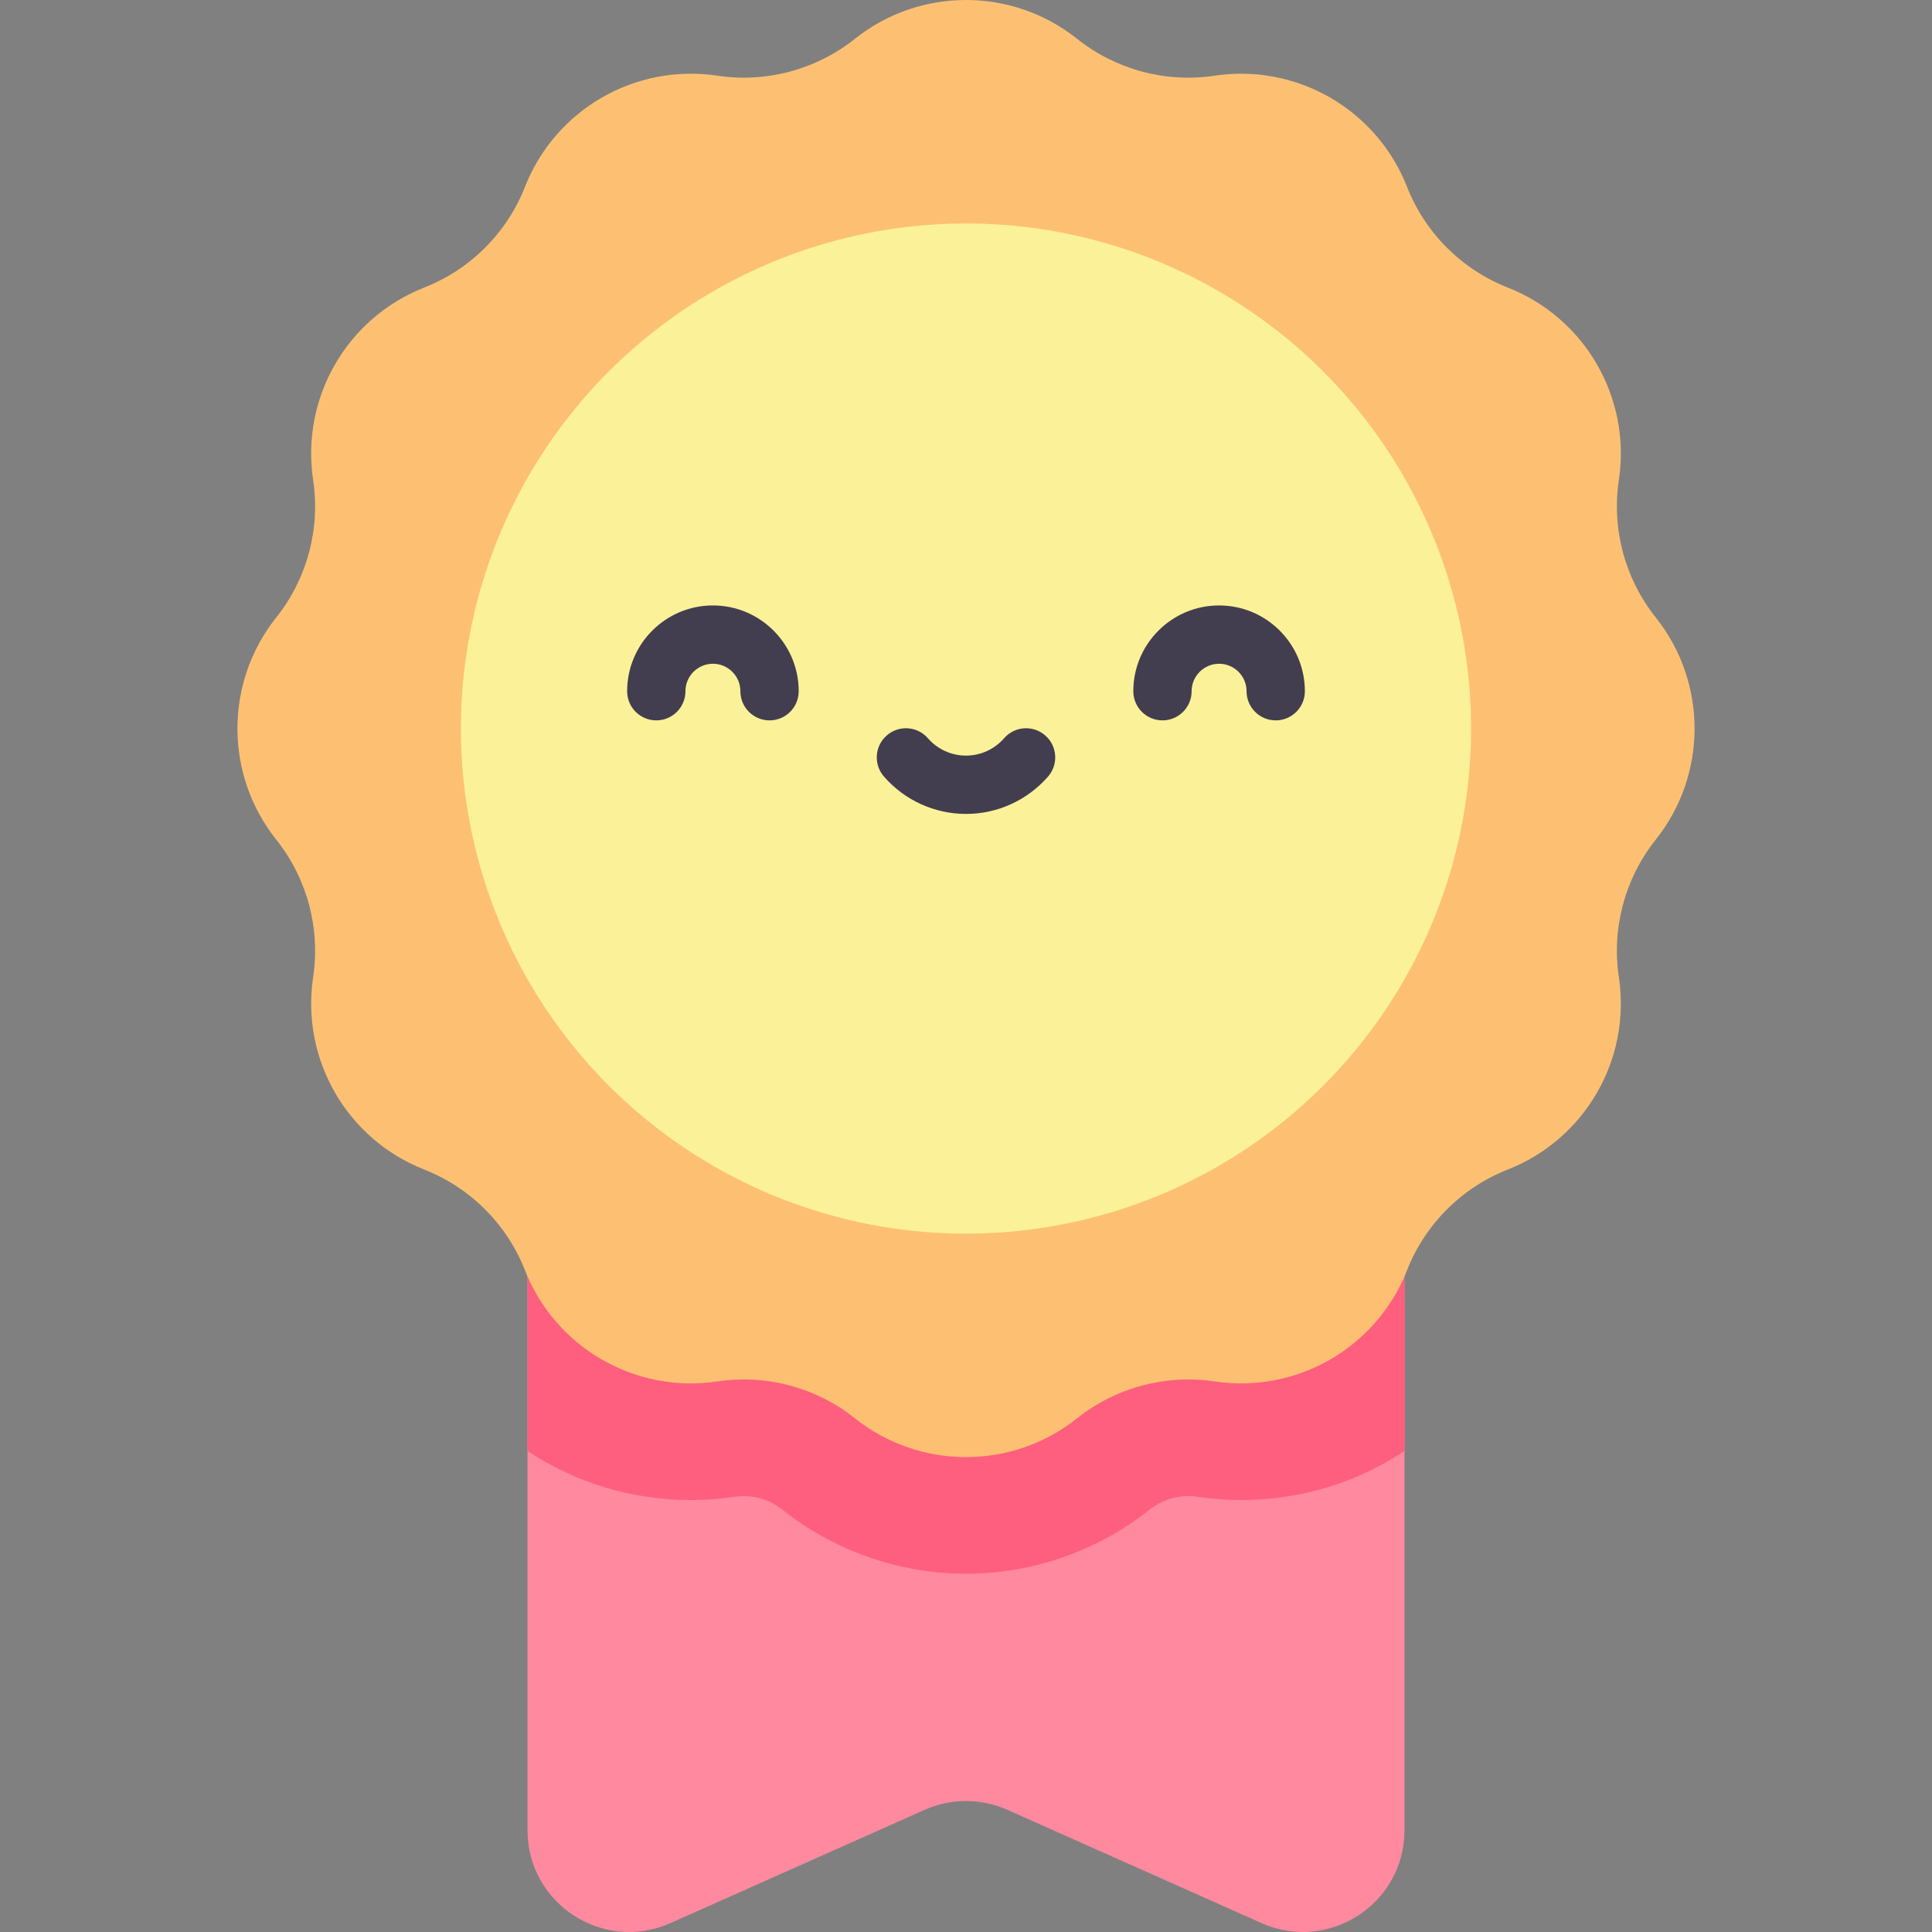
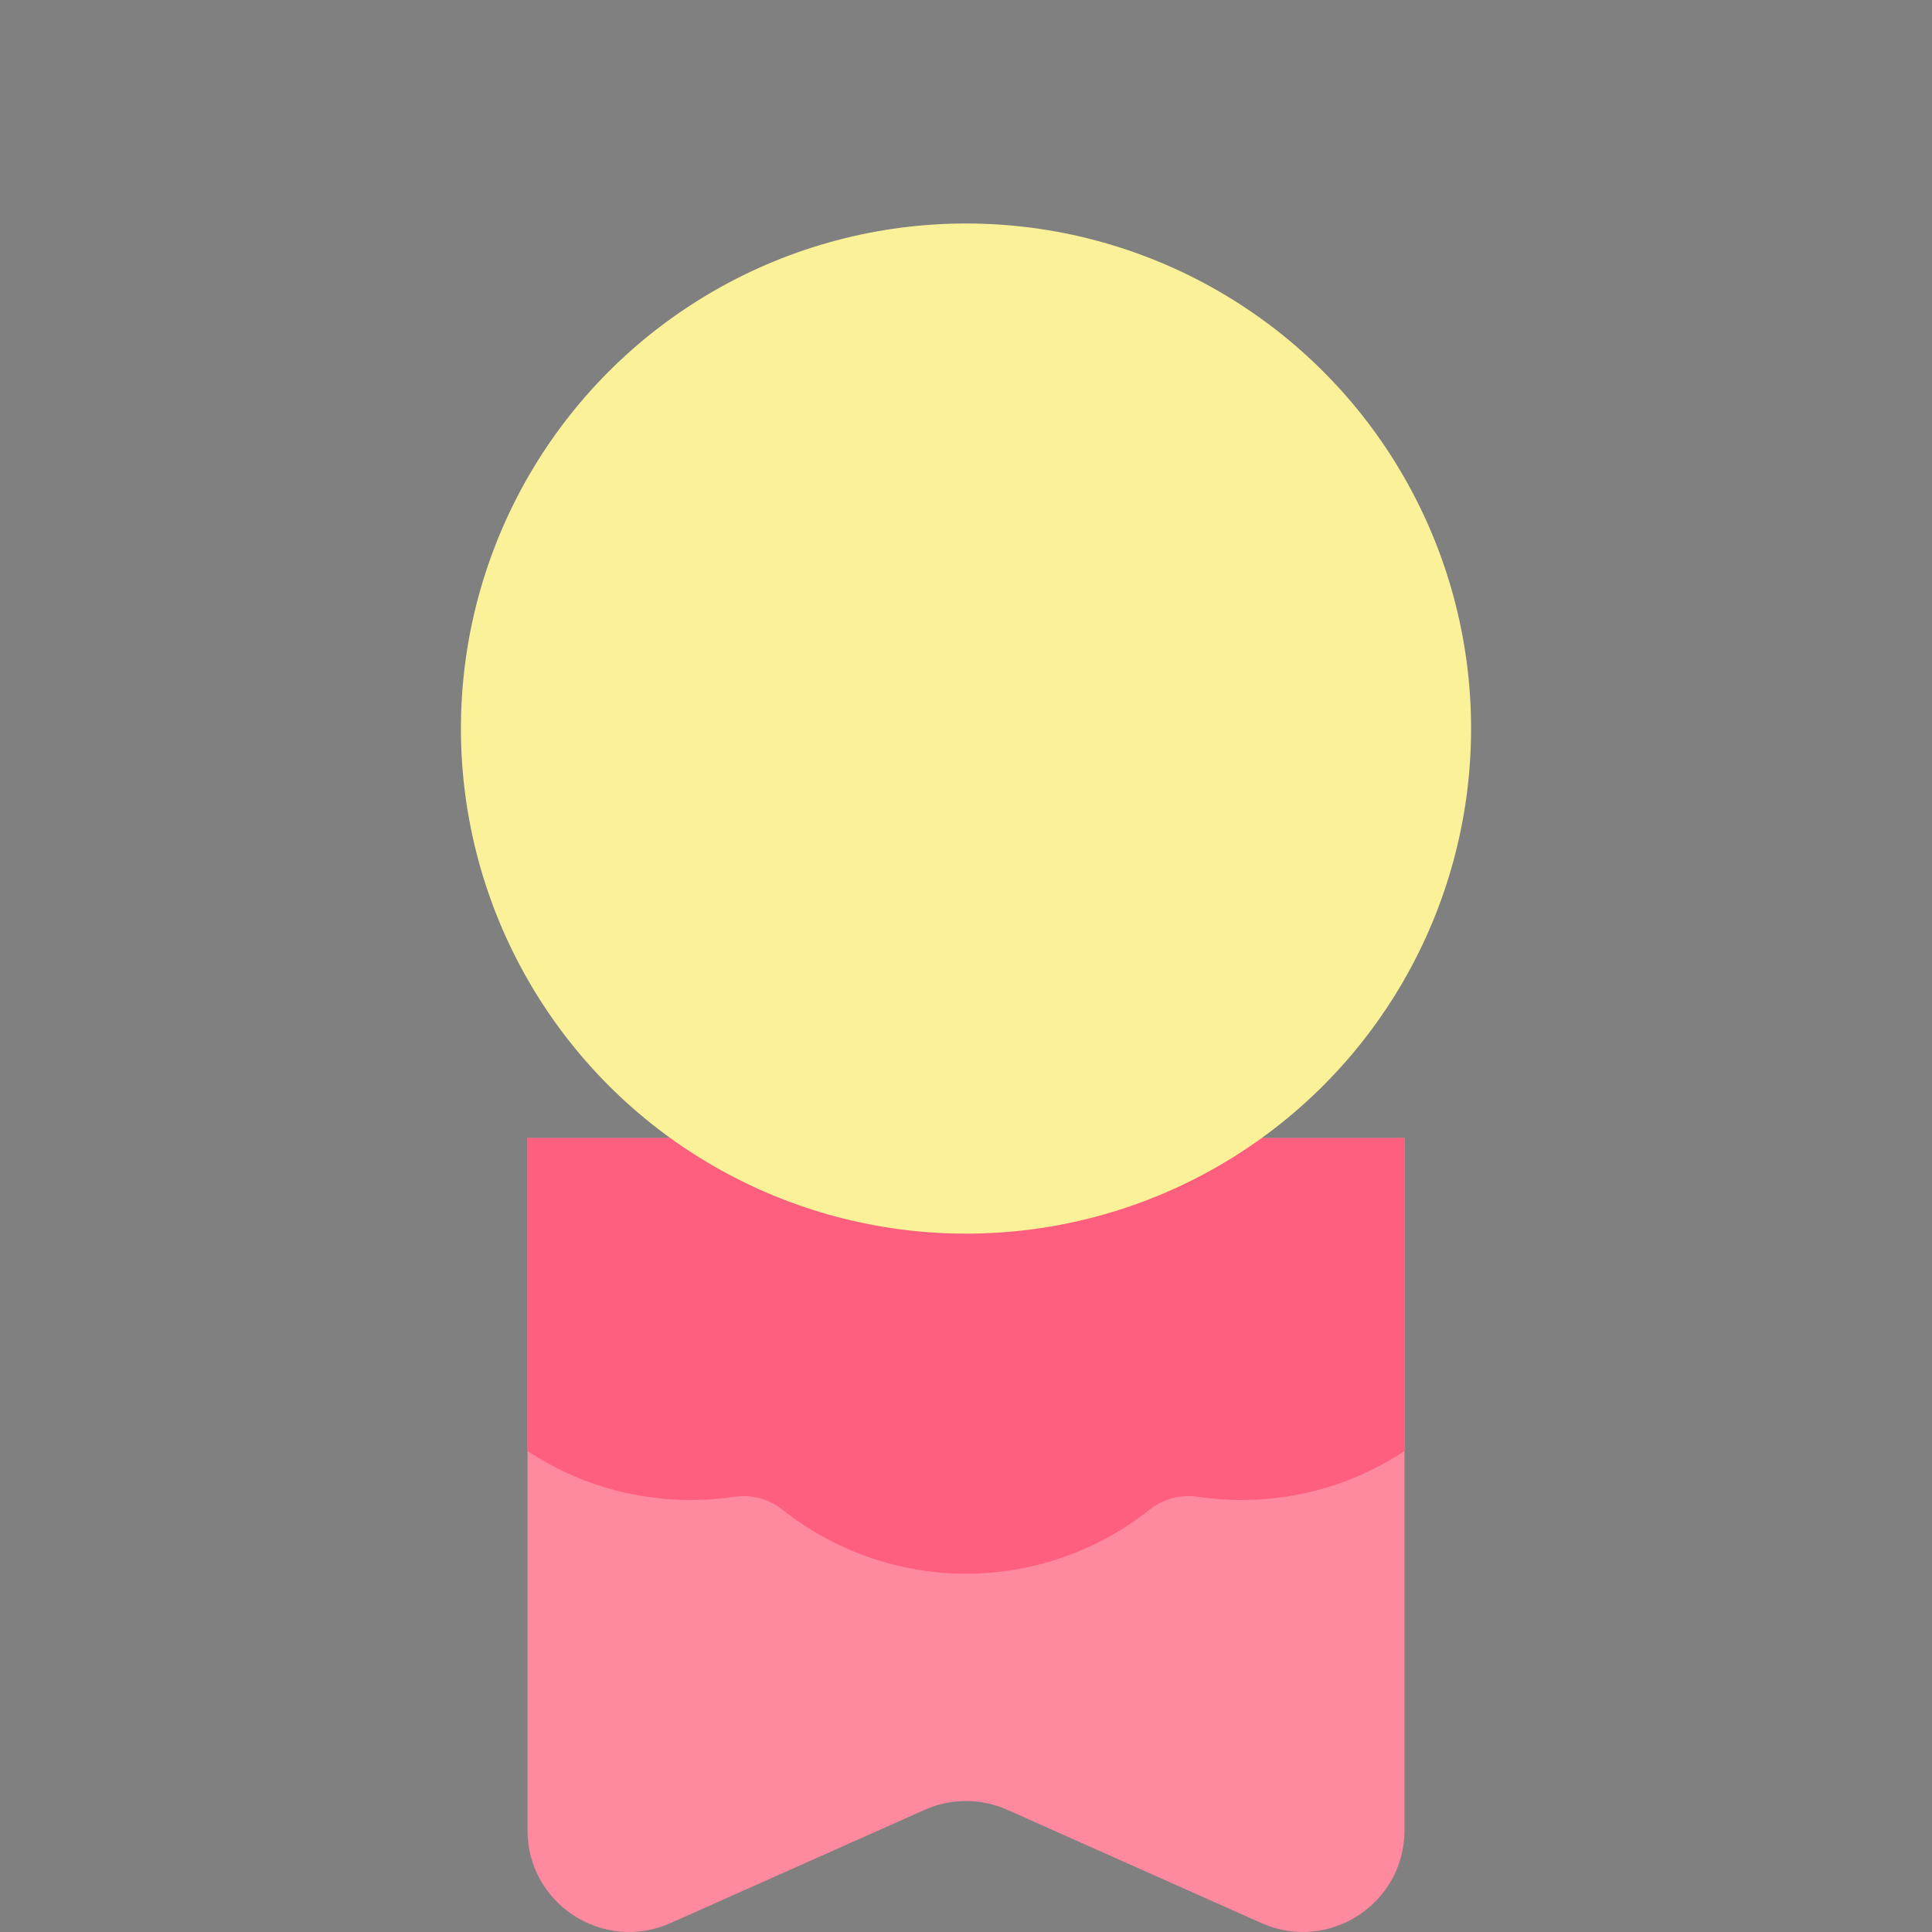
<svg xmlns="http://www.w3.org/2000/svg" id="Capa_1" enable-background="new 0 0 497 497" height="512" viewBox="0 0 497 497" width="512">
  <rect x="0" y="0" width="497" height="497" fill="#808080" stroke="none" />
  <g>
    <path d="m135.7 292.751v178.074c0 18.931 19.495 31.587 36.787 23.881l65.371-29.132c6.774-3.019 14.511-3.019 21.285 0l65.371 29.132c17.292 7.706 36.787-4.949 36.787-23.881v-178.074z" fill="#ff899f" />
    <path d="m135.7 373.259c12.142 8.071 26.639 12.618 42.026 12.618 3.739 0 7.515-.28 11.271-.841.773-.116 1.563-.174 2.344-.174 3.572 0 7.08 1.224 9.854 3.428l.109.087c13.365 10.616 30.126 16.462 47.194 16.462 17.069 0 33.83-5.847 47.209-16.473l.073-.059c2.797-2.222 6.305-3.445 9.877-3.445.781 0 1.569.059 2.392.181 3.708.554 7.483.834 11.223.834h.003c15.386 0 29.883-4.548 42.025-12.618v-80.508h-225.6z" fill="#ff5f7f" />
-     <path d="m425.966 158.883-.068-.086c-7.905-9.952-11.327-22.737-9.452-35.308l.007-.047c3.154-21.137-8.703-41.652-28.591-49.471-11.862-4.664-21.249-14.051-25.913-25.912-7.819-19.889-28.334-31.745-49.471-28.591l-.048.007c-12.57 1.876-25.355-1.547-35.307-9.452l-.086-.068c-16.71-13.272-40.363-13.272-57.073 0l-.086.068c-9.952 7.905-22.737 11.327-35.308 9.452l-.047-.007c-21.137-3.154-41.652 8.703-49.471 28.591-4.664 11.861-14.052 21.248-25.913 25.911-19.889 7.819-31.745 28.334-28.591 49.471l.007.048c1.876 12.57-1.547 25.355-9.452 35.307l-.068.086c-13.272 16.71-13.272 40.363 0 57.073l.068.086c7.905 9.952 11.327 22.737 9.452 35.308l-.007.047c-3.154 21.137 8.703 41.652 28.591 49.471 11.861 4.663 21.249 14.051 25.912 25.912 7.819 19.889 28.334 31.745 49.471 28.591l.048-.007c12.57-1.876 25.355 1.547 35.307 9.452l.086.068c16.71 13.272 40.363 13.272 57.073 0l.086-.068c9.952-7.905 22.737-11.327 35.308-9.452l.047.007c21.137 3.154 41.652-8.703 49.471-28.591 4.663-11.861 14.051-21.249 25.912-25.912 19.889-7.819 31.745-28.334 28.591-49.471l-.007-.048c-1.876-12.57 1.547-25.355 9.452-35.307l.068-.086c13.274-16.708 13.274-40.362.002-57.072z" fill="#fdc072" />
    <circle cx="248.5" cy="187.42" fill="#fbf198" r="129.929" />
    <g>
      <g>
-         <path d="m197.961 185.315c-4.143 0-7.5-3.358-7.5-7.5 0-3.897-3.17-7.067-7.067-7.067-3.896 0-7.066 3.17-7.066 7.067 0 4.142-3.357 7.5-7.5 7.5s-7.5-3.358-7.5-7.5c0-12.168 9.899-22.067 22.066-22.067 12.168 0 22.067 9.899 22.067 22.067 0 4.142-3.357 7.5-7.5 7.5z" fill="#423e4f" />
-       </g>
+         </g>
      <g>
-         <path d="m328.172 185.315c-4.143 0-7.5-3.358-7.5-7.5 0-3.897-3.17-7.067-7.066-7.067s-7.066 3.17-7.066 7.067c0 4.142-3.357 7.5-7.5 7.5s-7.5-3.358-7.5-7.5c0-12.168 9.899-22.067 22.066-22.067s22.066 9.899 22.066 22.067c0 4.142-3.357 7.5-7.5 7.5z" fill="#423e4f" />
-       </g>
+         </g>
      <g>
-         <path d="m248.5 209.38c-8.09 0-15.783-3.503-21.106-9.612-2.722-3.123-2.396-7.86.727-10.582 3.121-2.721 7.859-2.397 10.582.727 2.474 2.839 6.045 4.467 9.798 4.467 3.752 0 7.323-1.628 9.797-4.467 2.722-3.123 7.457-3.448 10.582-.727 3.122 2.721 3.448 7.459.727 10.582-5.324 6.108-13.017 9.612-21.107 9.612z" fill="#423e4f" />
-       </g>
+         </g>
    </g>
  </g>
</svg>